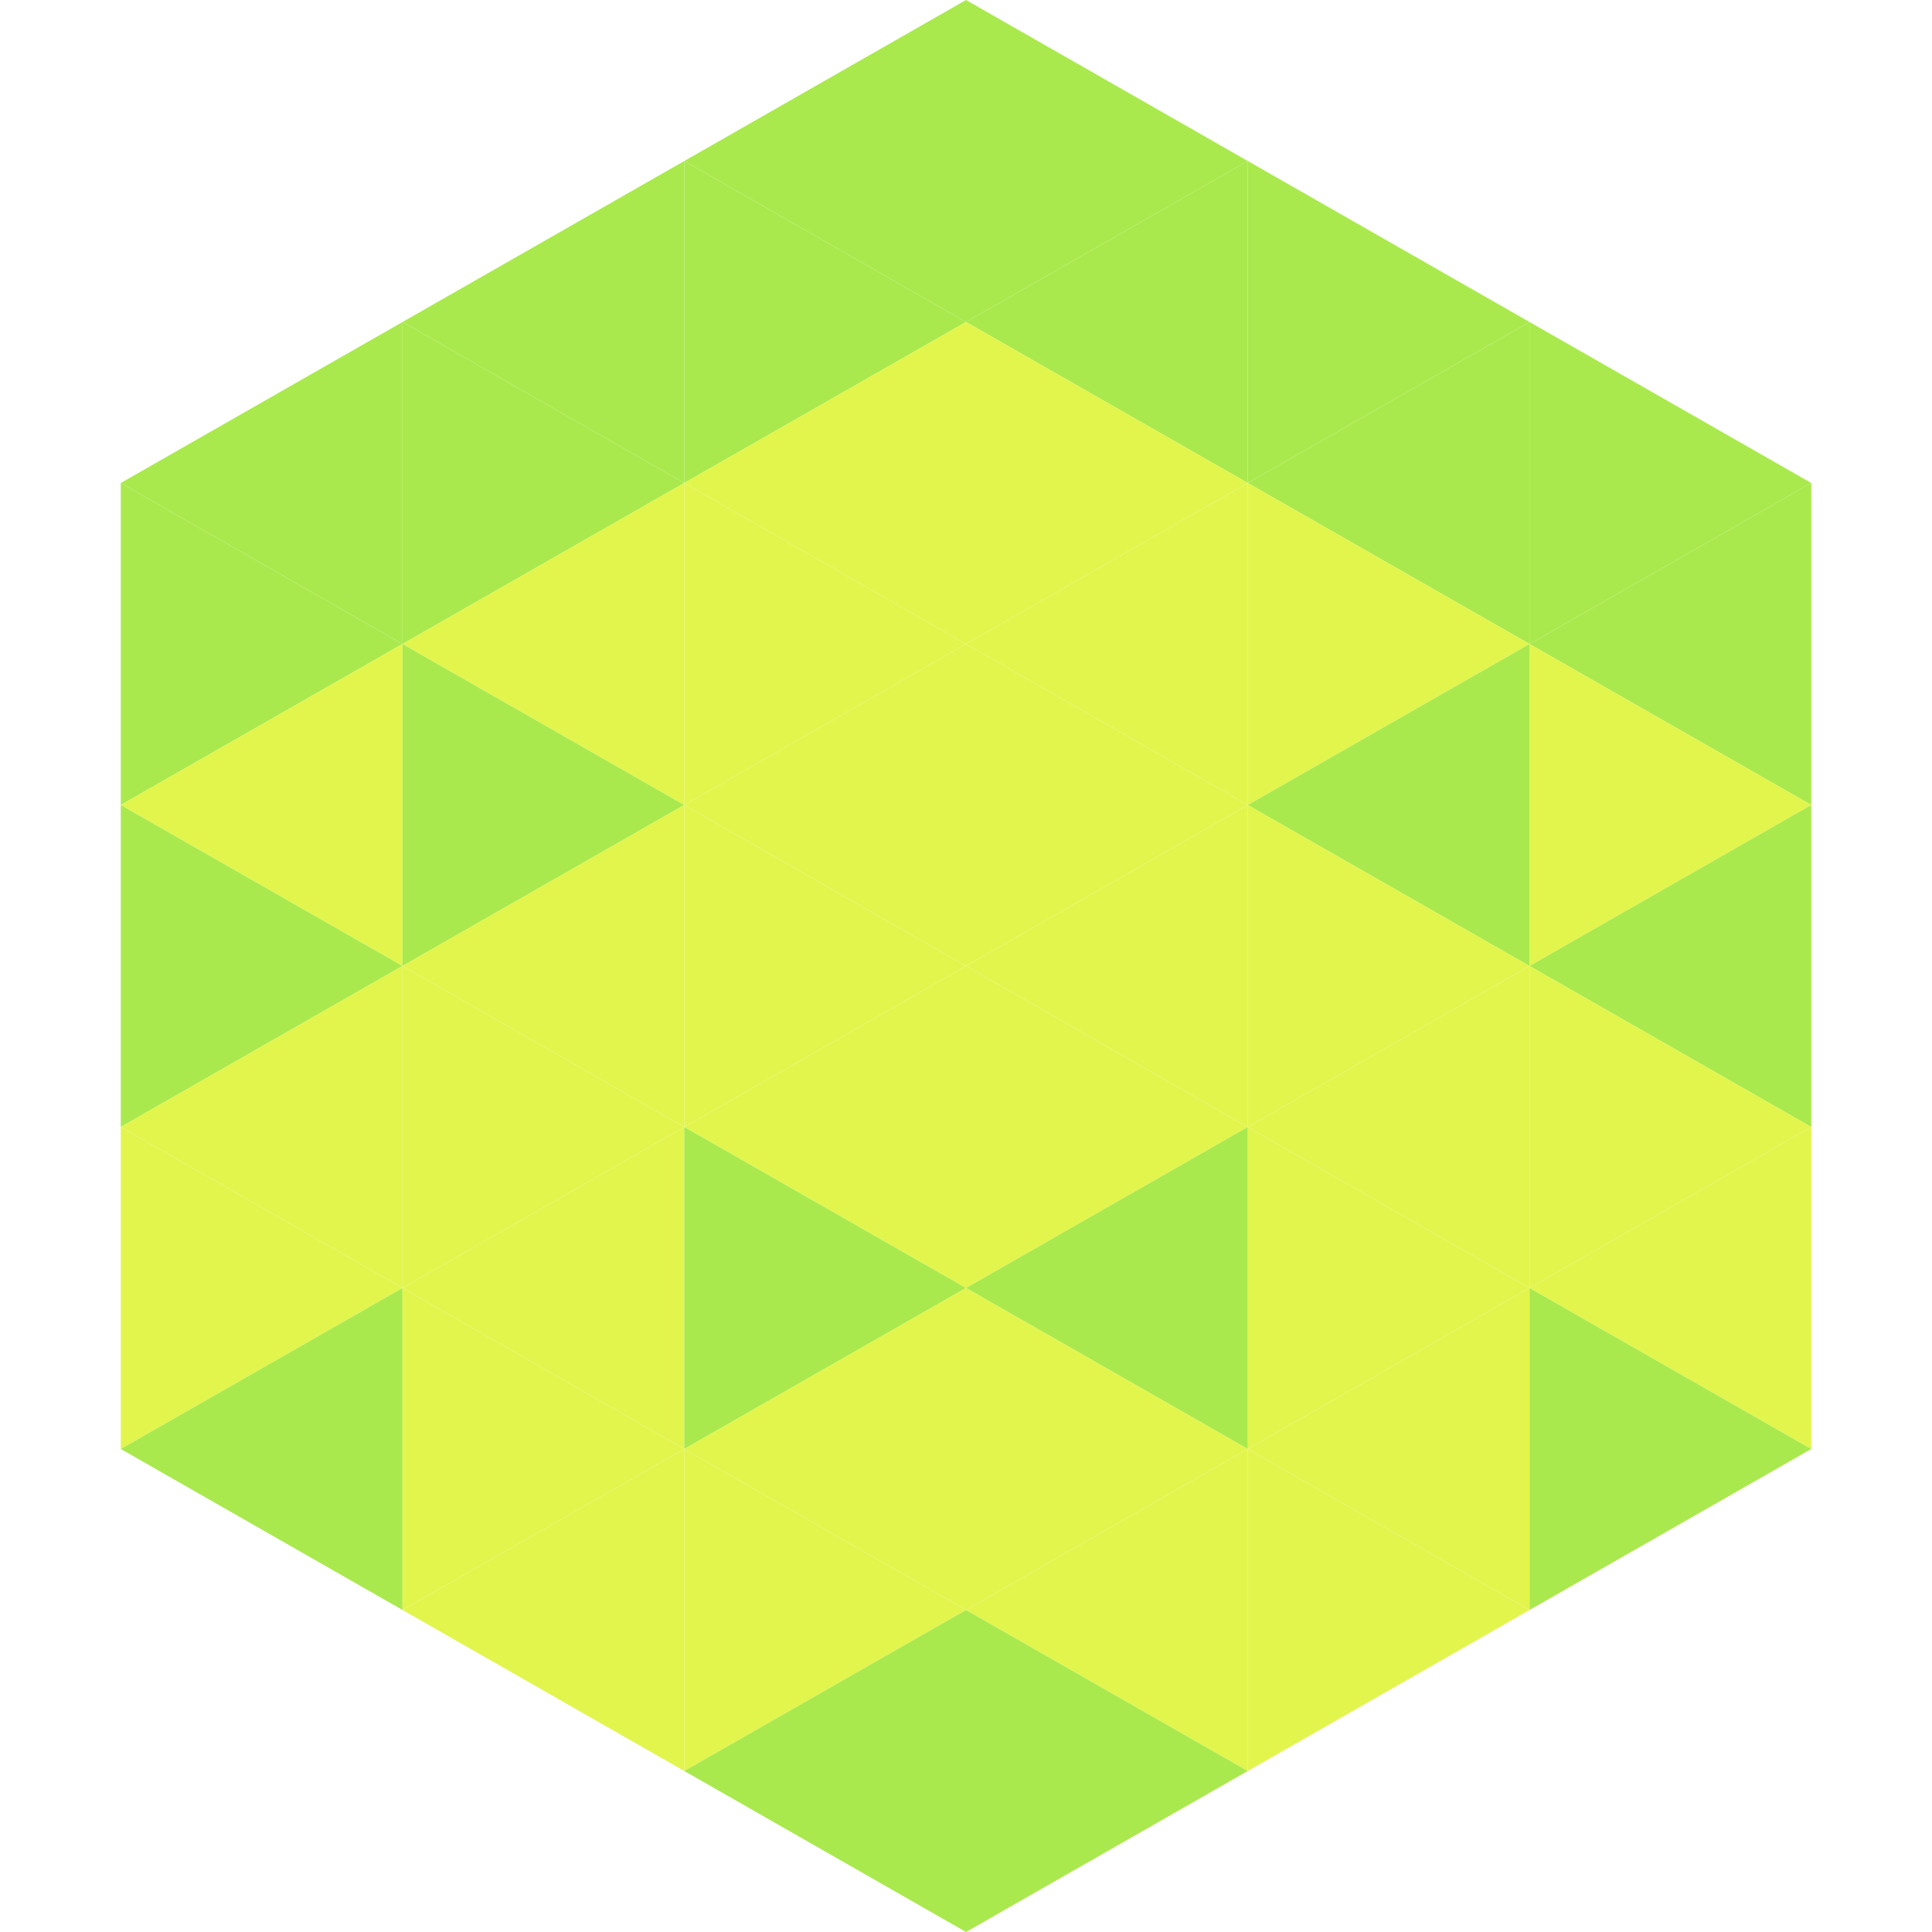
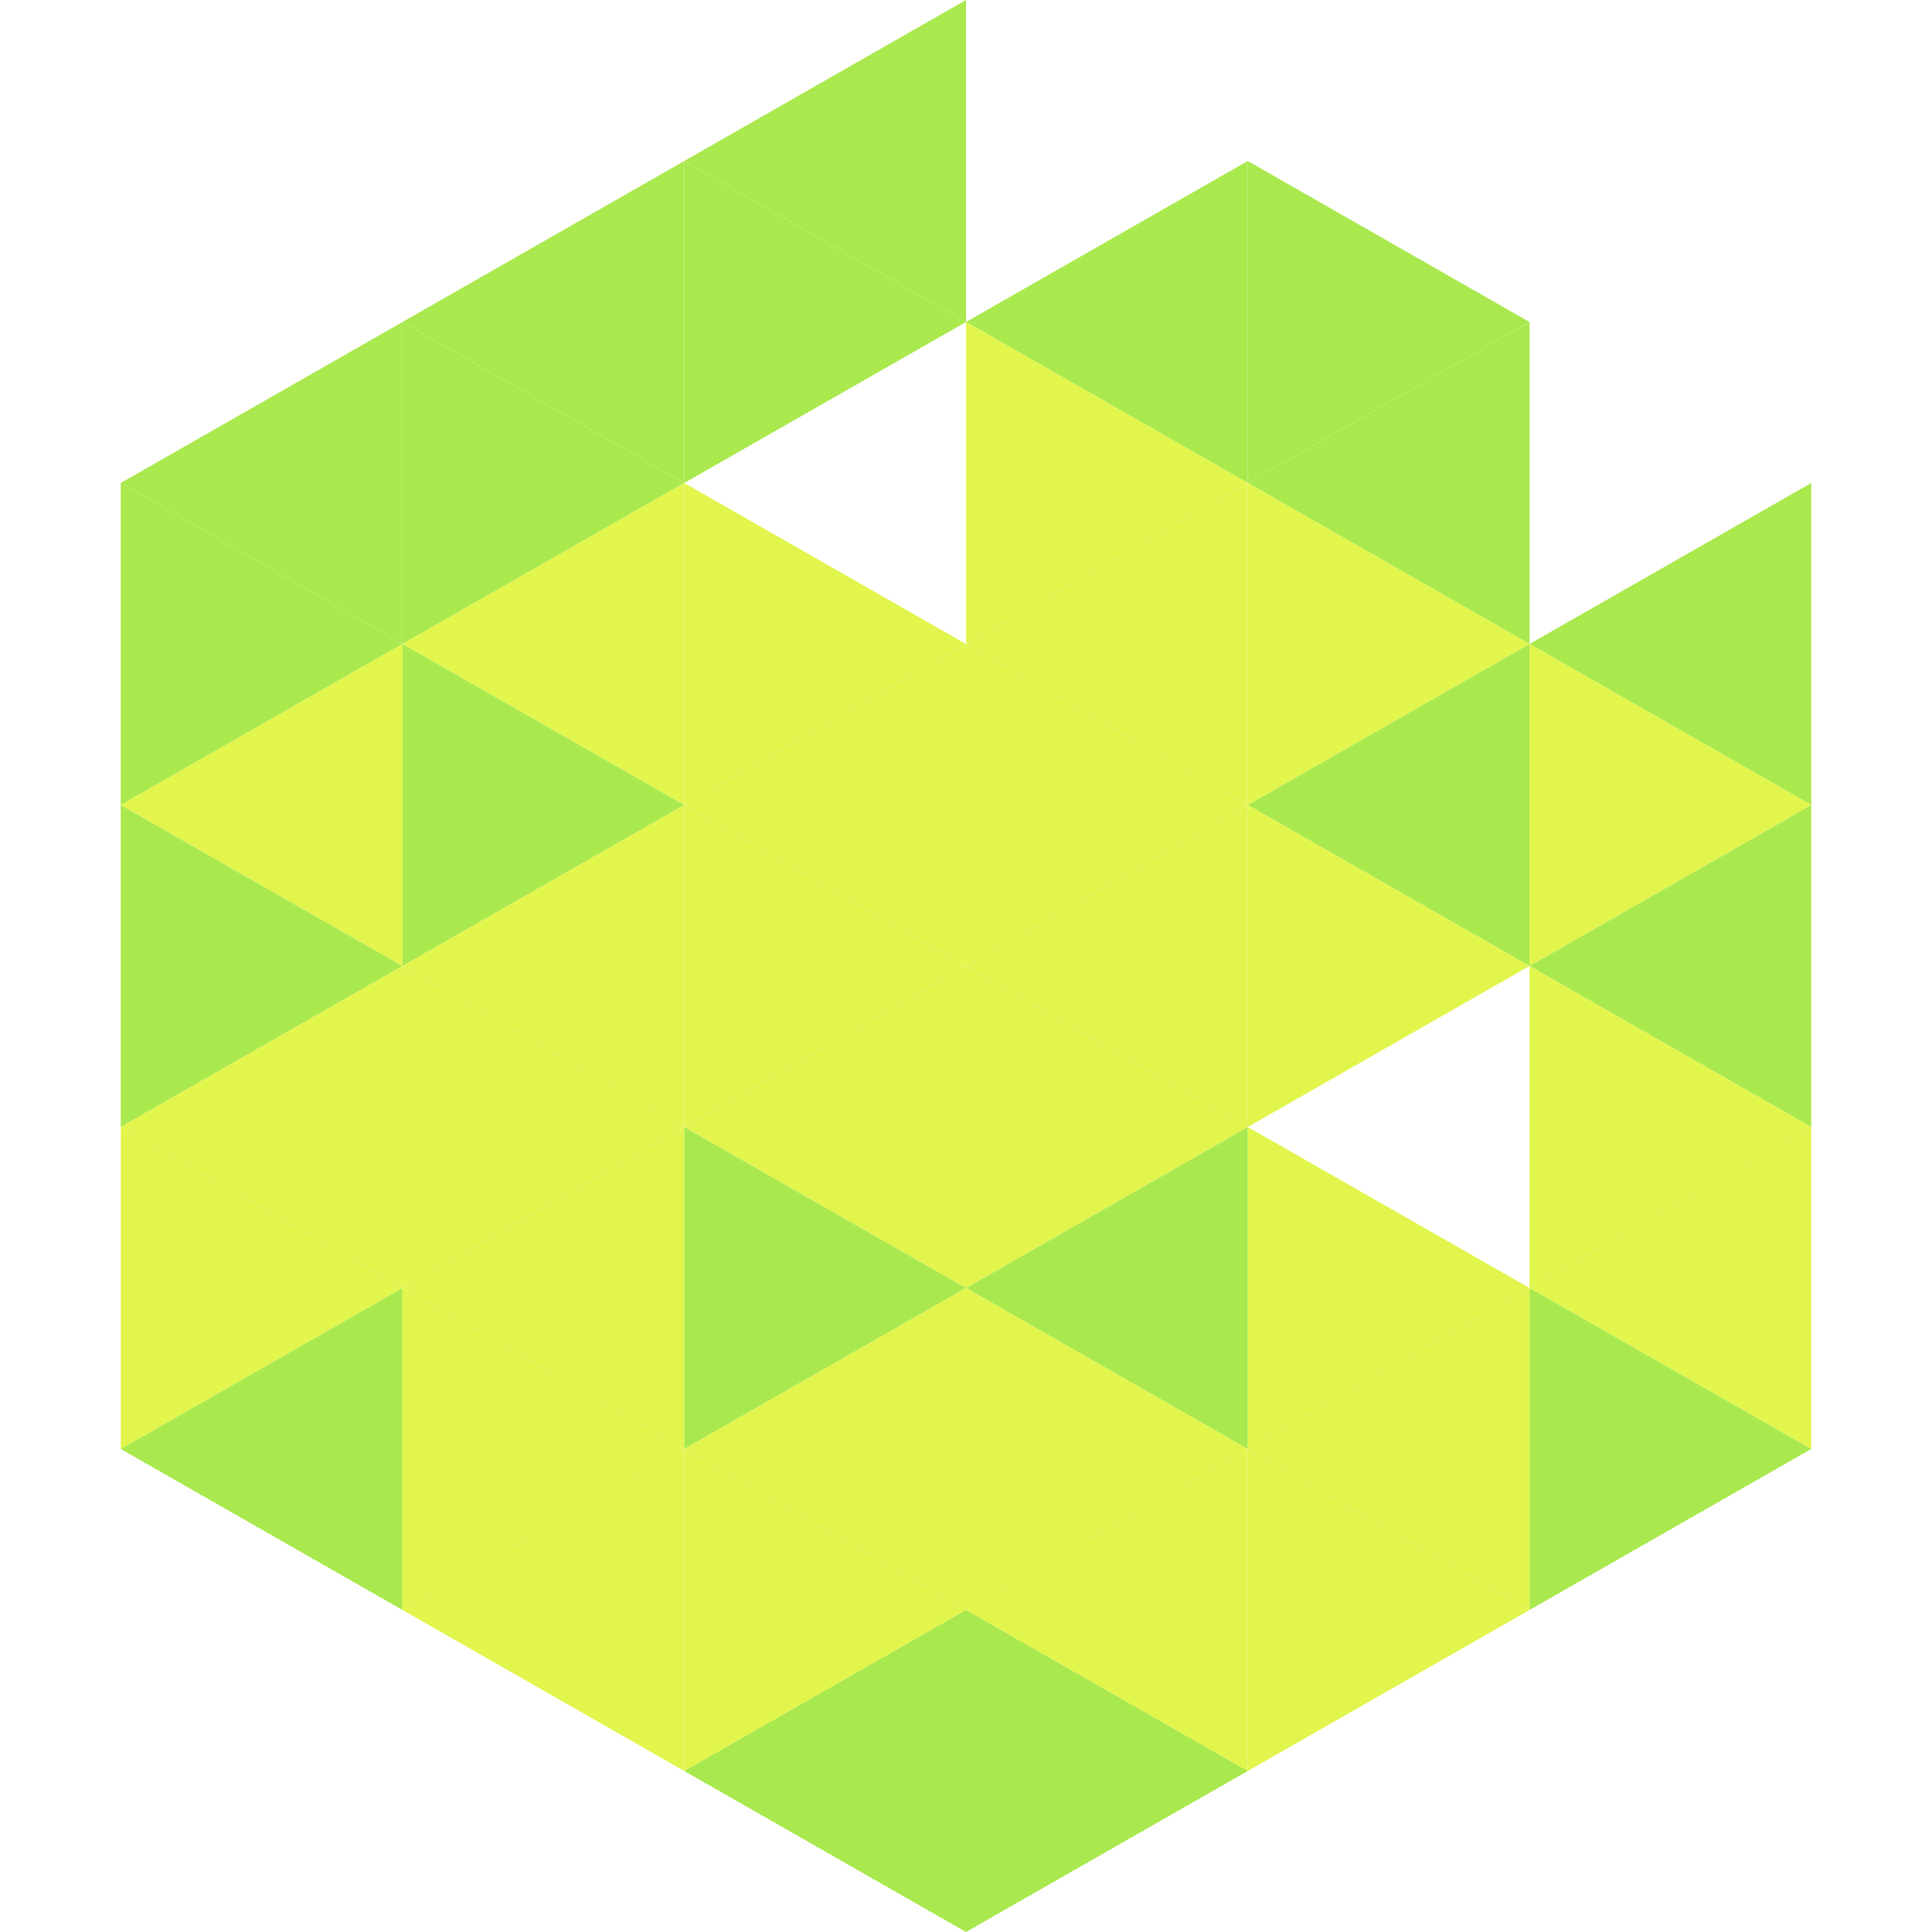
<svg xmlns="http://www.w3.org/2000/svg" width="240" height="240">
  <polygon points="50,40 15,60 50,80" style="fill:rgb(170,233,77)" />
-   <polygon points="190,40 225,60 190,80" style="fill:rgb(170,233,77)" />
  <polygon points="15,60 50,80 15,100" style="fill:rgb(170,233,77)" />
  <polygon points="225,60 190,80 225,100" style="fill:rgb(170,233,77)" />
  <polygon points="50,80 15,100 50,120" style="fill:rgb(226,245,77)" />
  <polygon points="190,80 225,100 190,120" style="fill:rgb(226,245,77)" />
  <polygon points="15,100 50,120 15,140" style="fill:rgb(170,233,77)" />
  <polygon points="225,100 190,120 225,140" style="fill:rgb(170,233,77)" />
  <polygon points="50,120 15,140 50,160" style="fill:rgb(226,245,77)" />
  <polygon points="190,120 225,140 190,160" style="fill:rgb(226,245,77)" />
  <polygon points="15,140 50,160 15,180" style="fill:rgb(226,245,77)" />
  <polygon points="225,140 190,160 225,180" style="fill:rgb(226,245,77)" />
  <polygon points="50,160 15,180 50,200" style="fill:rgb(170,233,77)" />
  <polygon points="190,160 225,180 190,200" style="fill:rgb(170,233,77)" />
  <polygon points="15,180 50,200 15,220" style="fill:rgb(255,255,255); fill-opacity:0" />
  <polygon points="225,180 190,200 225,220" style="fill:rgb(255,255,255); fill-opacity:0" />
  <polygon points="50,0 85,20 50,40" style="fill:rgb(255,255,255); fill-opacity:0" />
  <polygon points="190,0 155,20 190,40" style="fill:rgb(255,255,255); fill-opacity:0" />
  <polygon points="85,20 50,40 85,60" style="fill:rgb(170,233,77)" />
  <polygon points="155,20 190,40 155,60" style="fill:rgb(170,233,77)" />
  <polygon points="50,40 85,60 50,80" style="fill:rgb(170,233,77)" />
  <polygon points="190,40 155,60 190,80" style="fill:rgb(170,233,77)" />
  <polygon points="85,60 50,80 85,100" style="fill:rgb(226,245,77)" />
  <polygon points="155,60 190,80 155,100" style="fill:rgb(226,245,77)" />
  <polygon points="50,80 85,100 50,120" style="fill:rgb(170,233,77)" />
  <polygon points="190,80 155,100 190,120" style="fill:rgb(170,233,77)" />
  <polygon points="85,100 50,120 85,140" style="fill:rgb(226,245,77)" />
  <polygon points="155,100 190,120 155,140" style="fill:rgb(226,245,77)" />
  <polygon points="50,120 85,140 50,160" style="fill:rgb(226,245,77)" />
-   <polygon points="190,120 155,140 190,160" style="fill:rgb(226,245,77)" />
  <polygon points="85,140 50,160 85,180" style="fill:rgb(226,245,77)" />
  <polygon points="155,140 190,160 155,180" style="fill:rgb(226,245,77)" />
  <polygon points="50,160 85,180 50,200" style="fill:rgb(226,245,77)" />
  <polygon points="190,160 155,180 190,200" style="fill:rgb(226,245,77)" />
  <polygon points="85,180 50,200 85,220" style="fill:rgb(226,245,77)" />
  <polygon points="155,180 190,200 155,220" style="fill:rgb(226,245,77)" />
  <polygon points="120,0 85,20 120,40" style="fill:rgb(170,233,77)" />
-   <polygon points="120,0 155,20 120,40" style="fill:rgb(170,233,77)" />
  <polygon points="85,20 120,40 85,60" style="fill:rgb(170,233,77)" />
  <polygon points="155,20 120,40 155,60" style="fill:rgb(170,233,77)" />
-   <polygon points="120,40 85,60 120,80" style="fill:rgb(226,245,77)" />
  <polygon points="120,40 155,60 120,80" style="fill:rgb(226,245,77)" />
  <polygon points="85,60 120,80 85,100" style="fill:rgb(226,245,77)" />
  <polygon points="155,60 120,80 155,100" style="fill:rgb(226,245,77)" />
  <polygon points="120,80 85,100 120,120" style="fill:rgb(226,245,77)" />
  <polygon points="120,80 155,100 120,120" style="fill:rgb(226,245,77)" />
  <polygon points="85,100 120,120 85,140" style="fill:rgb(226,245,77)" />
  <polygon points="155,100 120,120 155,140" style="fill:rgb(226,245,77)" />
  <polygon points="120,120 85,140 120,160" style="fill:rgb(226,245,77)" />
  <polygon points="120,120 155,140 120,160" style="fill:rgb(226,245,77)" />
  <polygon points="85,140 120,160 85,180" style="fill:rgb(170,233,77)" />
  <polygon points="155,140 120,160 155,180" style="fill:rgb(170,233,77)" />
  <polygon points="120,160 85,180 120,200" style="fill:rgb(226,245,77)" />
  <polygon points="120,160 155,180 120,200" style="fill:rgb(226,245,77)" />
  <polygon points="85,180 120,200 85,220" style="fill:rgb(226,245,77)" />
  <polygon points="155,180 120,200 155,220" style="fill:rgb(226,245,77)" />
  <polygon points="120,200 85,220 120,240" style="fill:rgb(170,233,77)" />
  <polygon points="120,200 155,220 120,240" style="fill:rgb(170,233,77)" />
  <polygon points="85,220 120,240 85,260" style="fill:rgb(255,255,255); fill-opacity:0" />
  <polygon points="155,220 120,240 155,260" style="fill:rgb(255,255,255); fill-opacity:0" />
</svg>